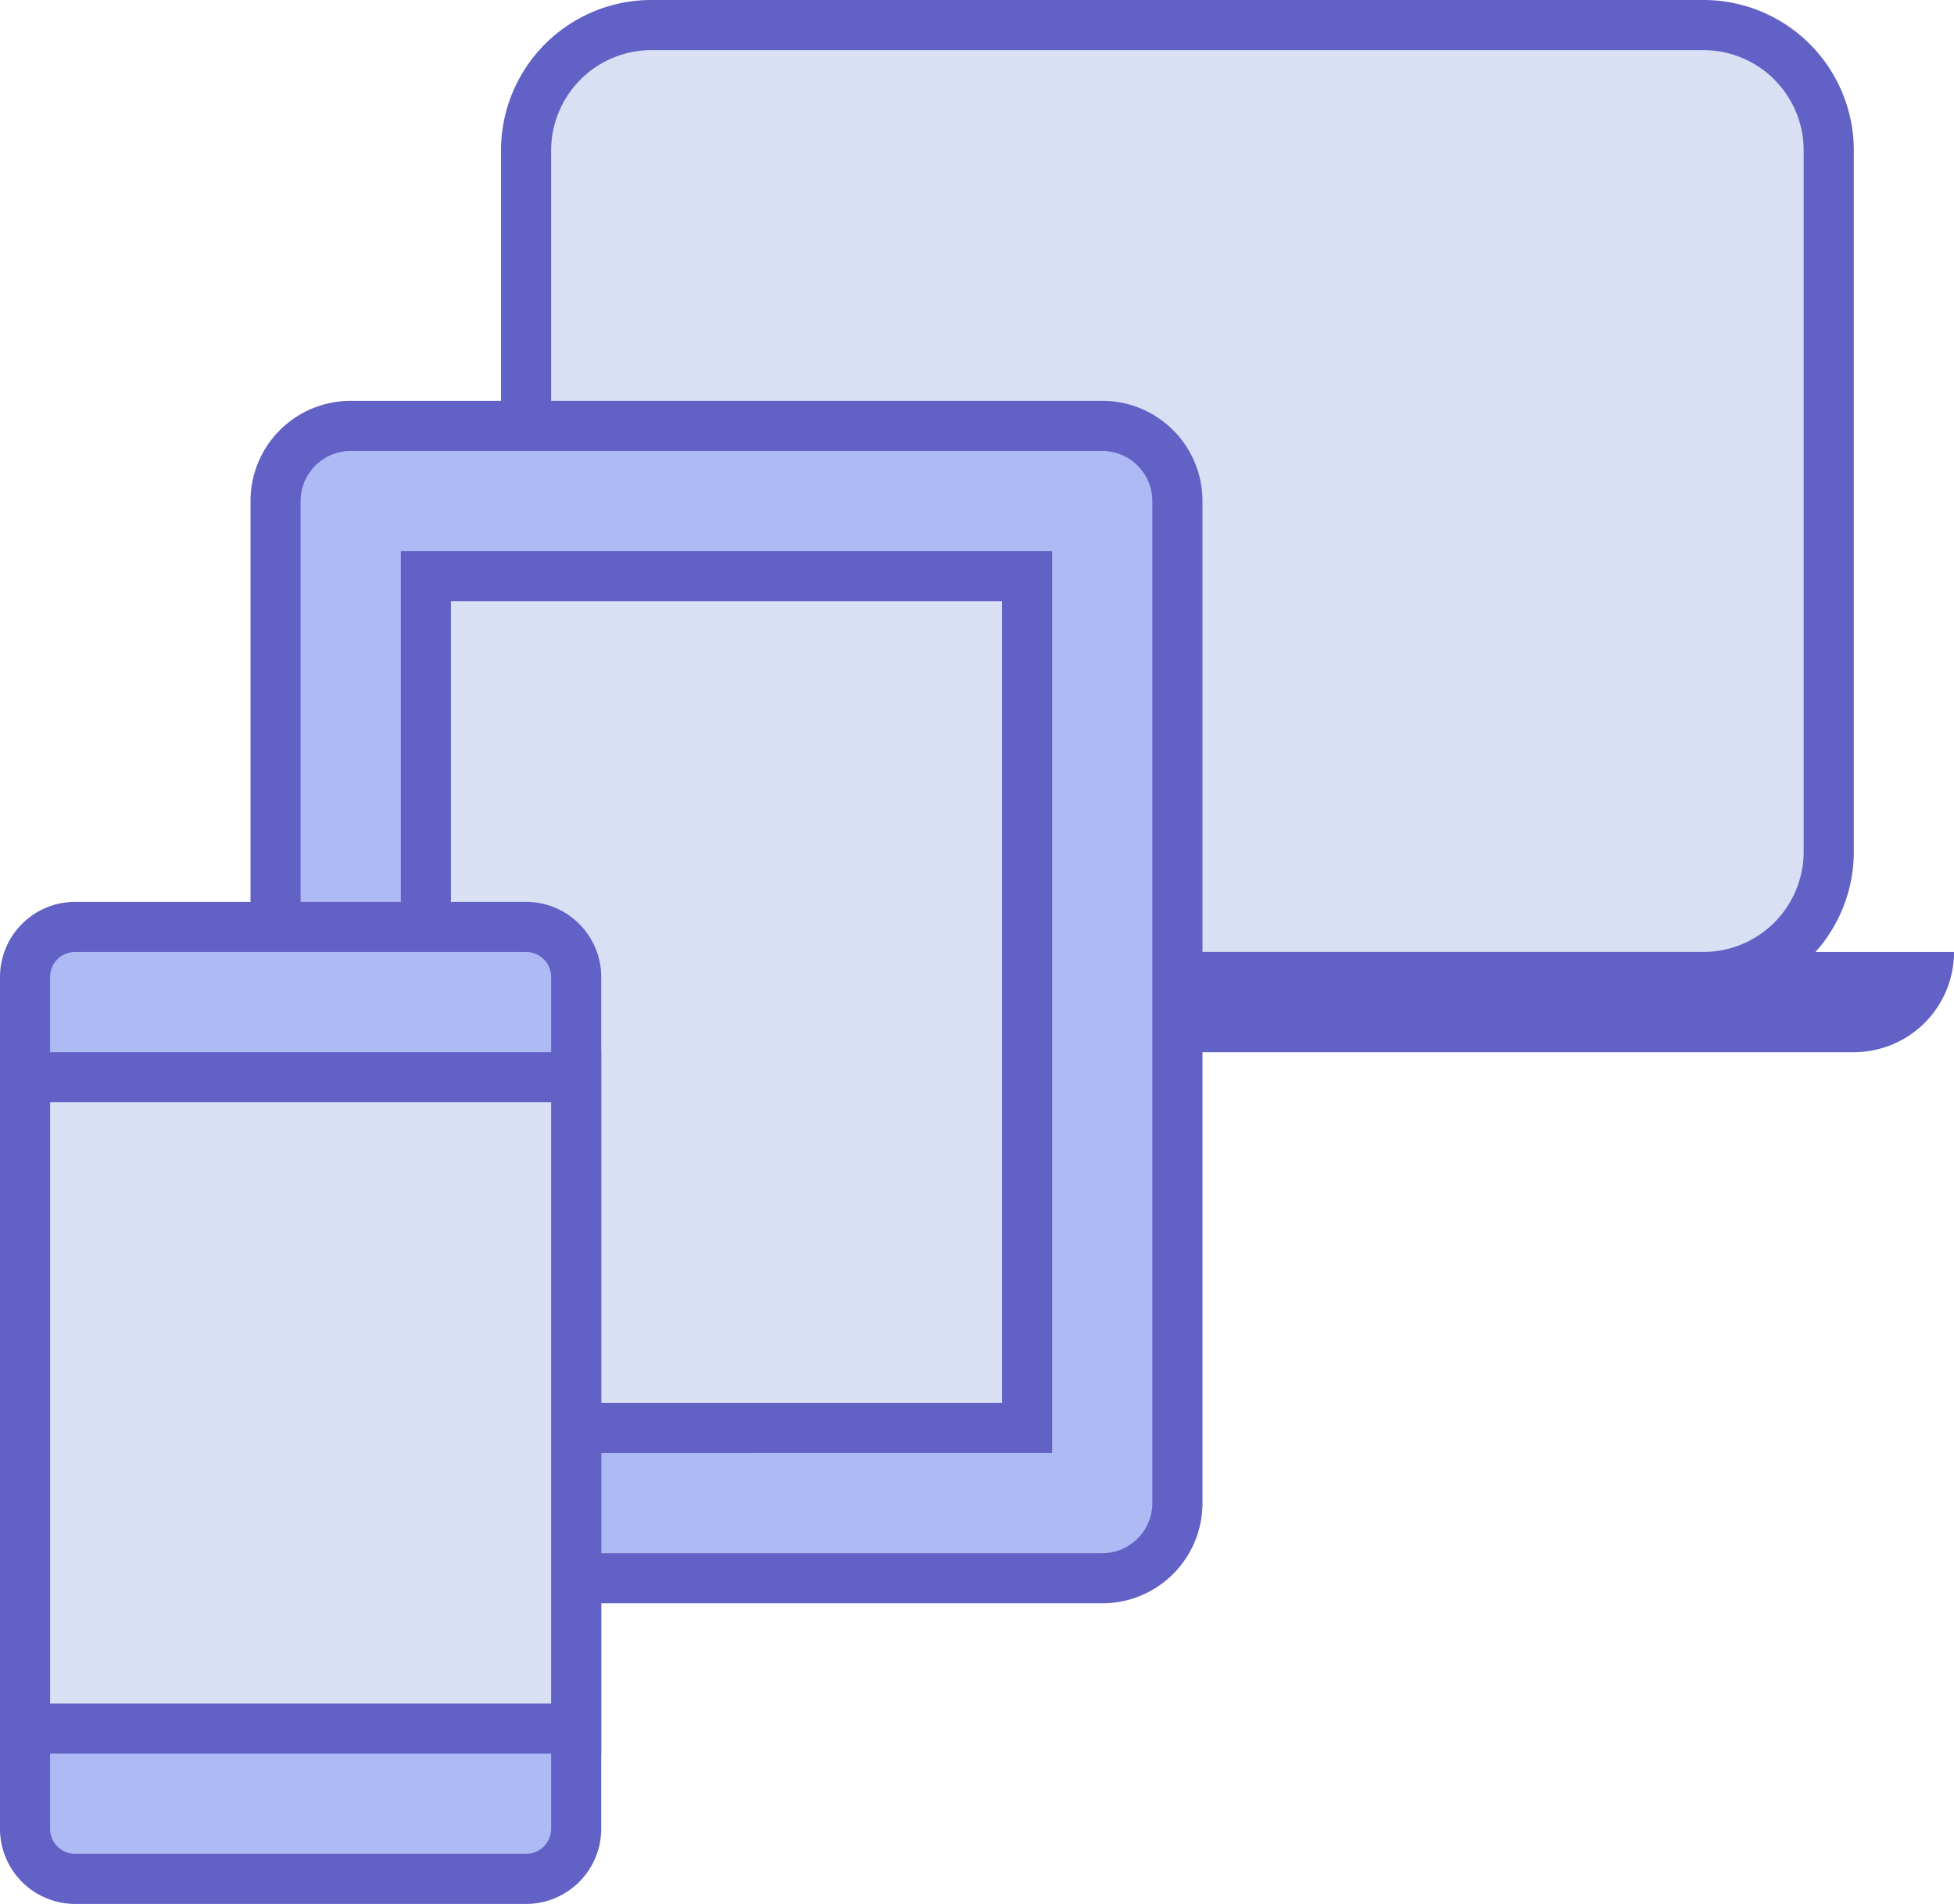
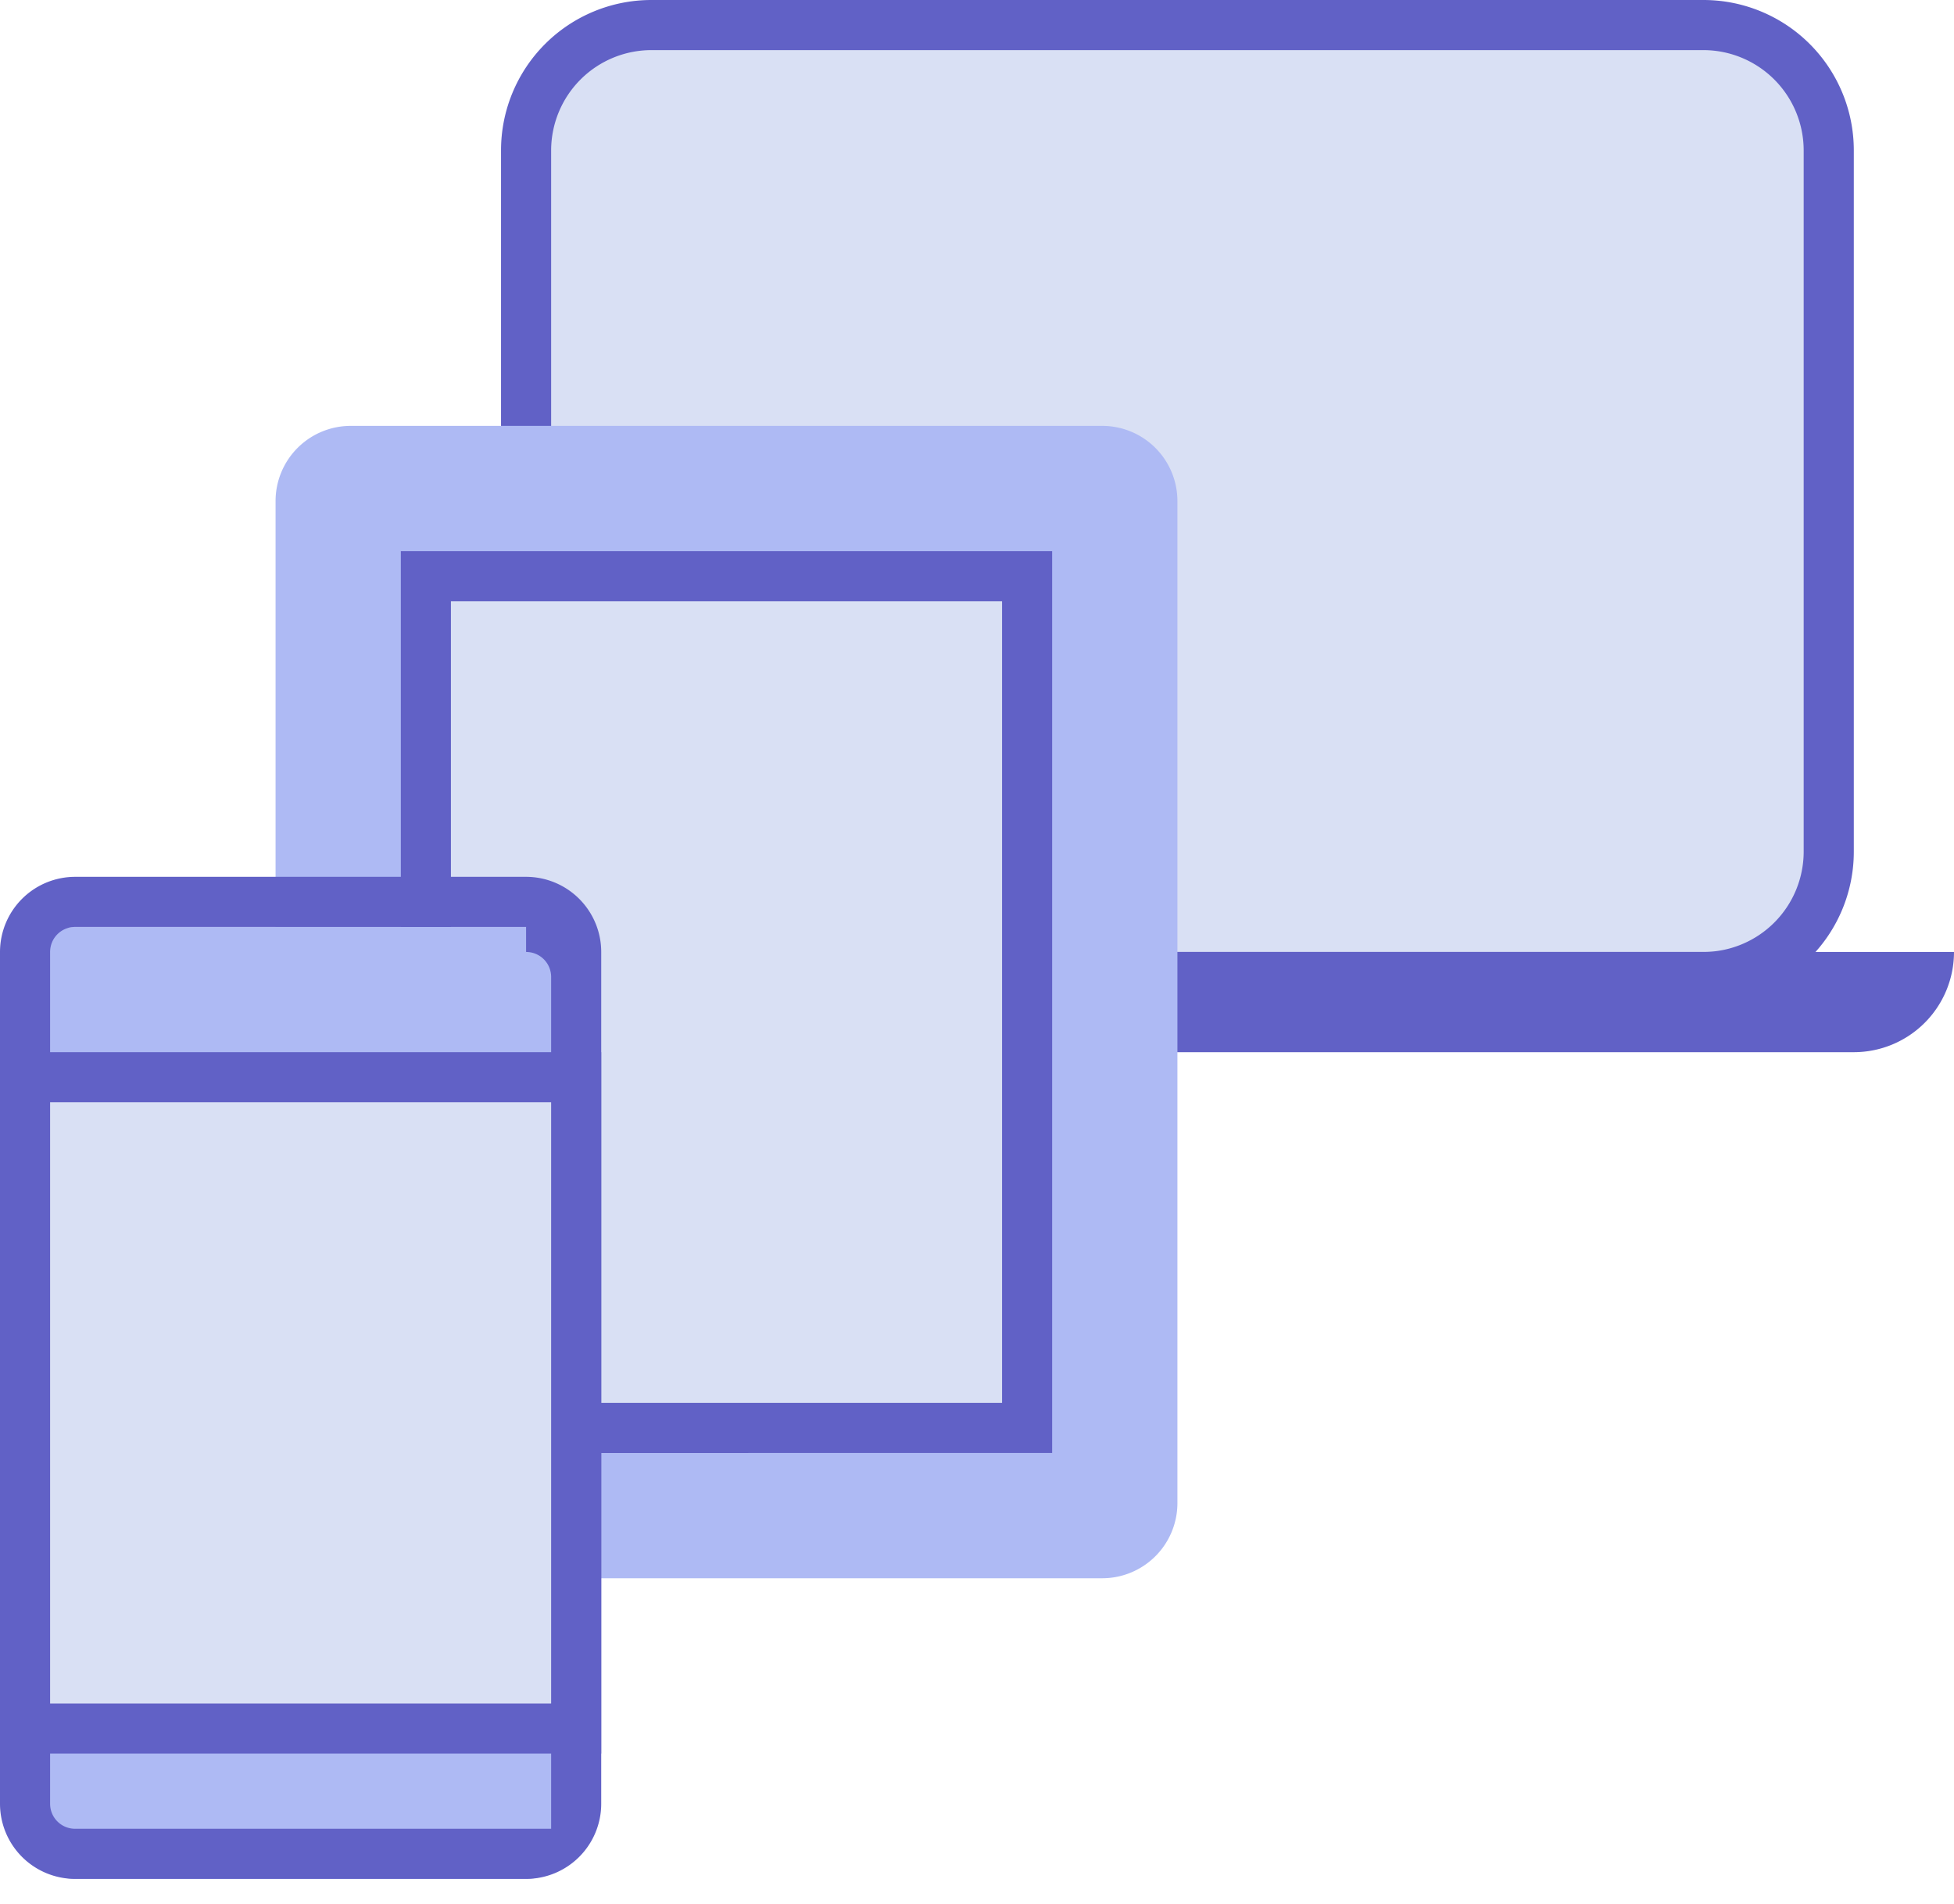
<svg xmlns="http://www.w3.org/2000/svg" version="1.1" id="Layer_1" x="0" y="0" width="89.379" height="87.087" viewBox="11.373 0.237 89.379 87.087" xml:space="preserve">
  <g id="surface1">
    <path fill="#D9E0F4" d="M41.166 44.928a5.735 5.735 0 01-5.729-5.73V7.112c0-3.16 2.57-5.729 5.729-5.729h48.127a5.734 5.734 0 015.729 5.729v32.085a5.734 5.734 0 01-5.729 5.73H41.166z" />
    <path fill="#6161C6" d="M89.293 2.529a4.592 4.592 0 014.583 4.583v32.085a4.592 4.592 0 01-4.583 4.584H41.166a4.593 4.593 0 01-4.583-4.584V7.112a4.592 4.592 0 014.583-4.583h48.127m0-2.292H41.166a6.876 6.876 0 00-6.875 6.875v32.085a6.876 6.876 0 006.875 6.875h48.127a6.877 6.877 0 006.876-6.875V7.112A6.877 6.877 0 0089.293.237z" />
    <path fill="#6161C6" d="M50.333 48.365h45.836a4.582 4.582 0 004.583-4.584H45.75a4.582 4.582 0 004.583 4.584z" />
    <path fill="#AEBAF4" d="M27.416 72.428a3.439 3.439 0 01-3.438-3.437V23.155a3.439 3.439 0 013.438-3.438h34.376a3.44 3.44 0 013.438 3.438v45.836a3.44 3.44 0 01-3.438 3.437H27.416z" />
-     <path fill="#6161C6" d="M61.792 20.864a2.295 2.295 0 012.291 2.292v45.836a2.295 2.295 0 01-2.291 2.291H27.416a2.296 2.296 0 01-2.293-2.291V23.155a2.296 2.296 0 012.293-2.292h34.376m0-2.291H27.416a4.58 4.58 0 00-4.584 4.583v45.836a4.581 4.581 0 004.584 4.583h34.376a4.581 4.581 0 004.584-4.583V23.155a4.58 4.58 0 00-4.584-4.583z" />
    <path fill="#D9E0F4" d="M30.853 26.592h27.502v38.959H30.853V26.592z" />
    <path fill="#6161C6" d="M57.209 27.739v36.668h-25.21V27.739h25.21m2.291-2.292H29.708v41.251H59.5V25.447z" />
    <path fill="#AEBAF4" d="M14.811 86.179a2.295 2.295 0 01-2.292-2.291v-38.96a2.295 2.295 0 012.292-2.292h20.625a2.296 2.296 0 012.292 2.292v38.96a2.295 2.295 0 01-2.292 2.291H14.811z" />
-     <path fill="#6161C6" d="M35.437 43.781c.636 0 1.146.51 1.146 1.146v38.96c0 .635-.51 1.145-1.146 1.145H14.811c-.636 0-1.146-.51-1.146-1.145v-38.96c0-.637.51-1.146 1.146-1.146h20.626m0-2.292H14.811a3.44 3.44 0 00-3.438 3.439v38.96a3.44 3.44 0 003.438 3.437h20.625a3.44 3.44 0 003.438-3.437v-38.96a3.439 3.439 0 00-3.437-3.439z" />
+     <path fill="#6161C6" d="M35.437 43.781c.636 0 1.146.51 1.146 1.146v38.96H14.811c-.636 0-1.146-.51-1.146-1.145v-38.96c0-.637.51-1.146 1.146-1.146h20.626m0-2.292H14.811a3.44 3.44 0 00-3.438 3.439v38.96a3.44 3.44 0 003.438 3.437h20.625a3.44 3.44 0 003.438-3.437v-38.96a3.439 3.439 0 00-3.437-3.439z" />
    <path fill="#D9E0F4" d="M12.52 49.511h25.208v29.793H12.52V49.511z" />
    <path fill="#6161C6" d="M36.583 50.655v27.503H13.665V50.655h22.918m2.291-2.29H11.373v32.083h27.501V48.365z" />
  </g>
</svg>